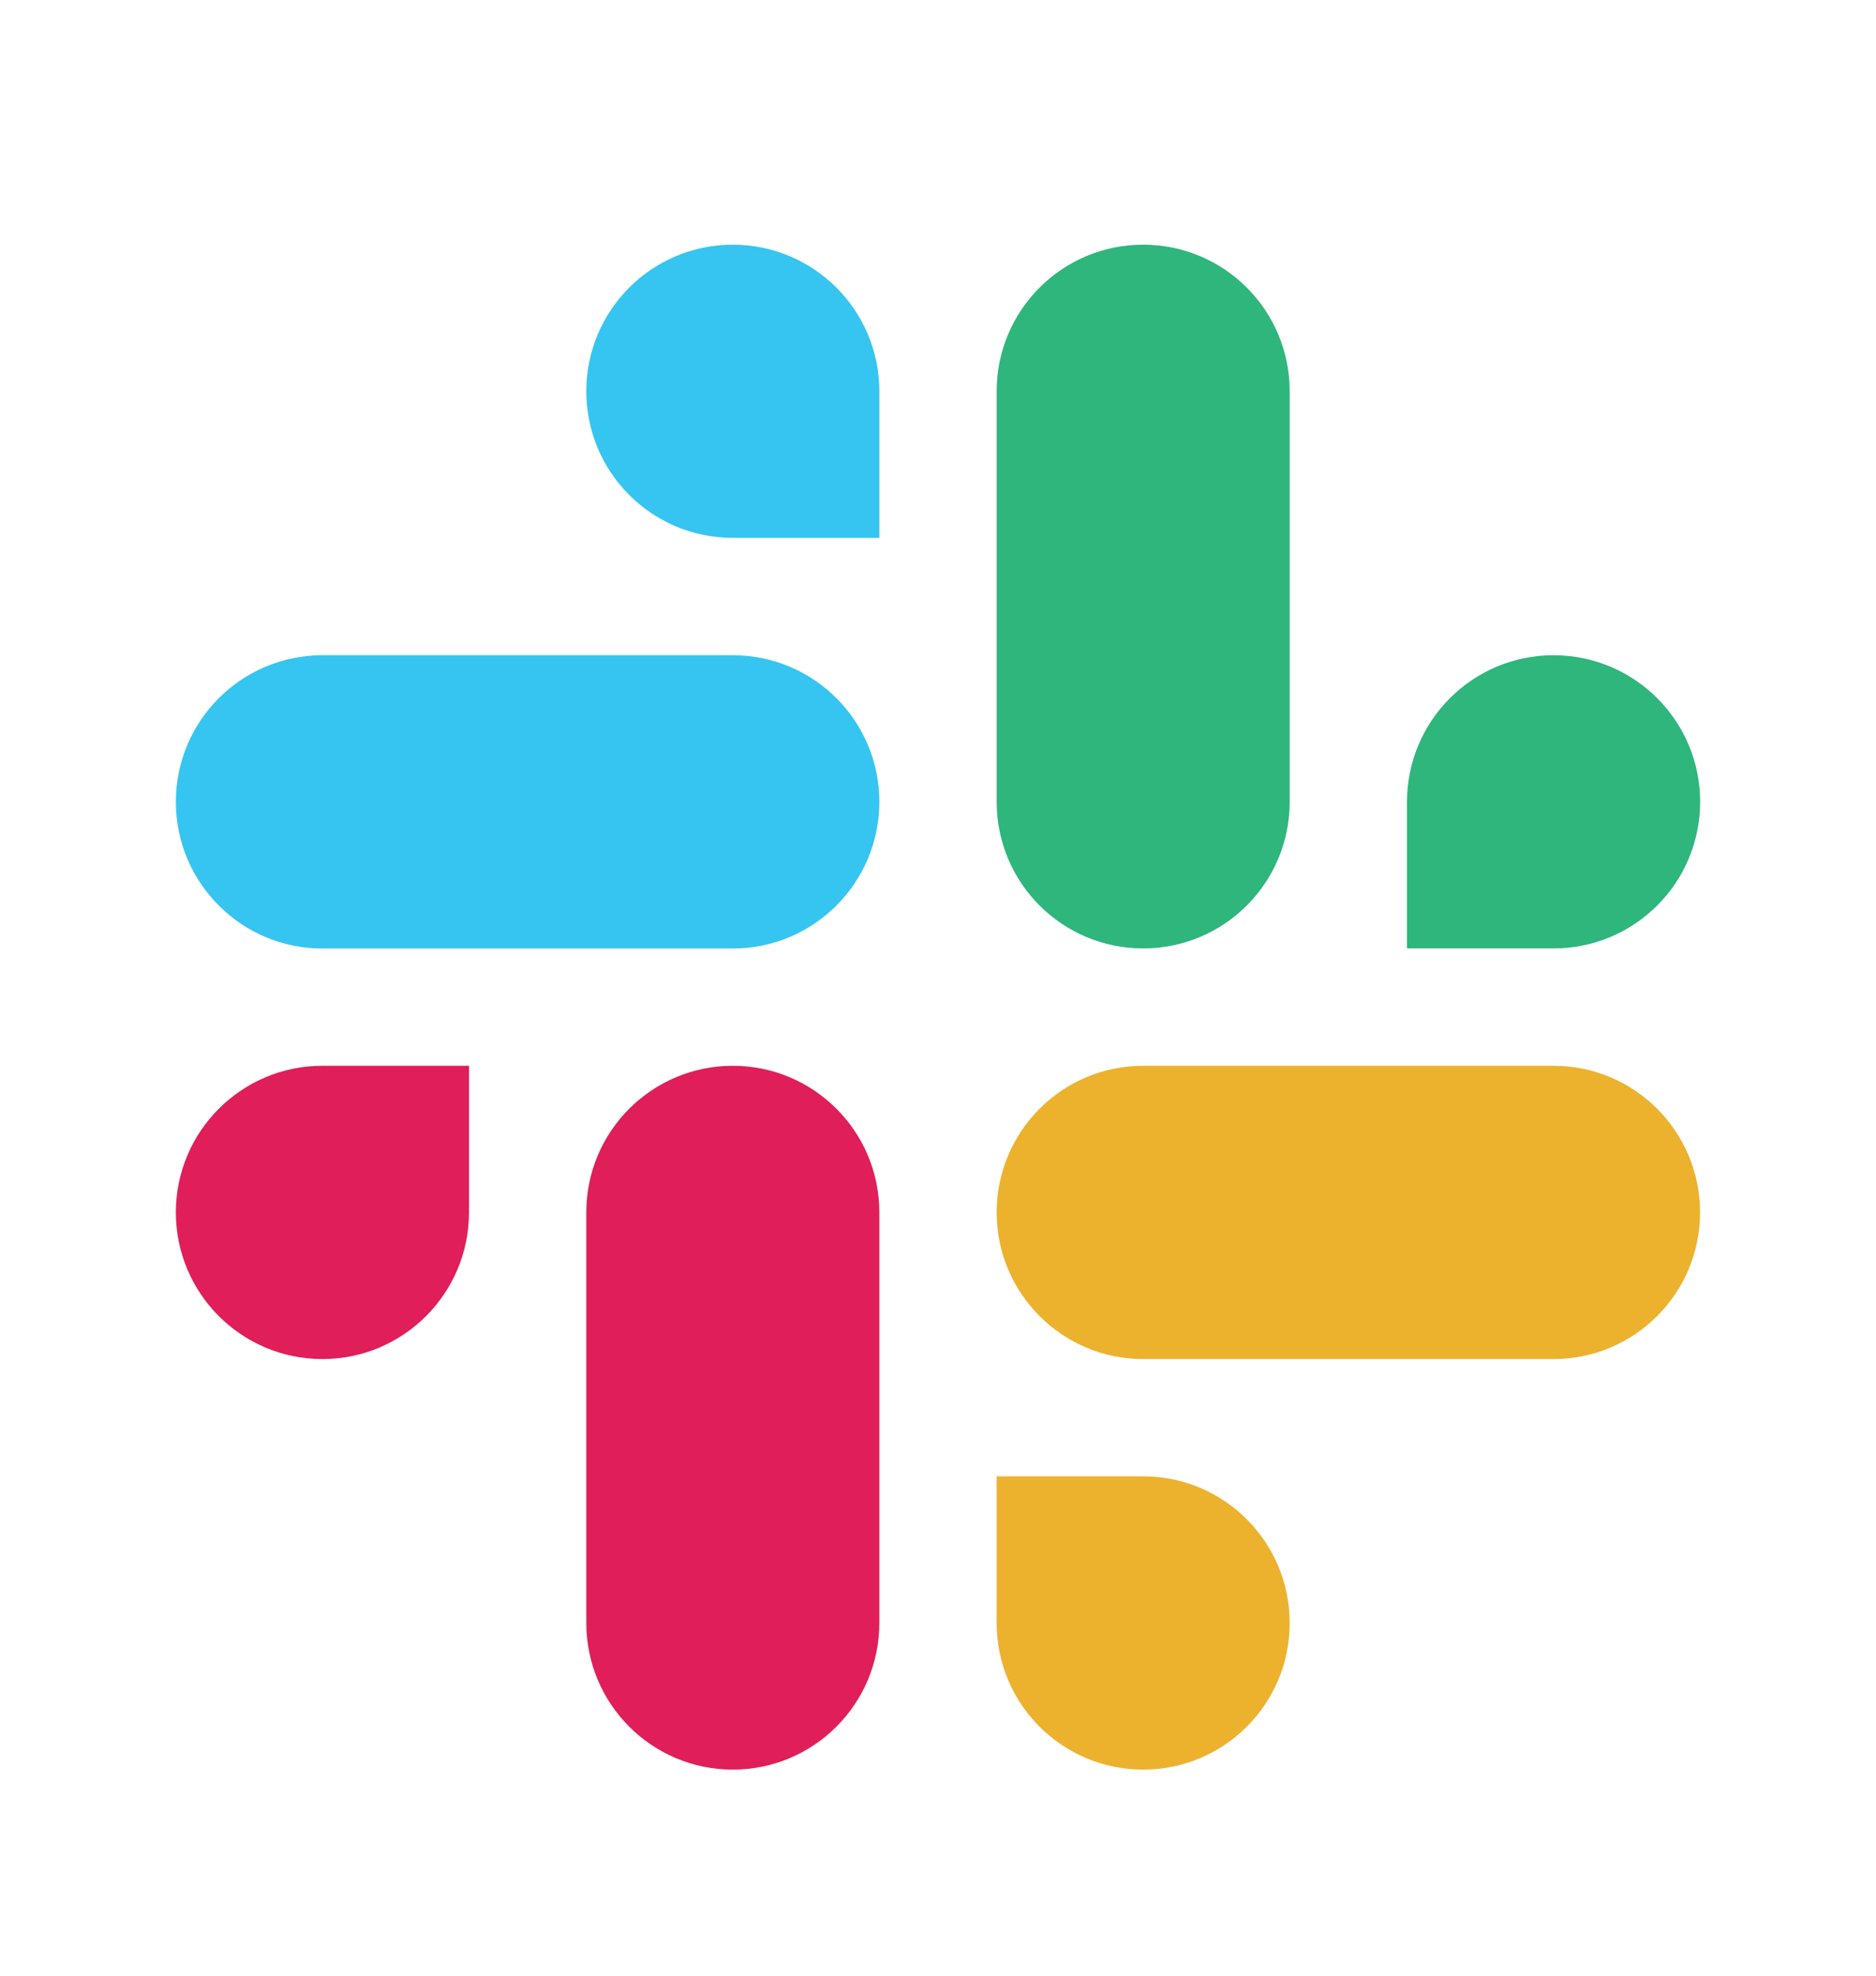
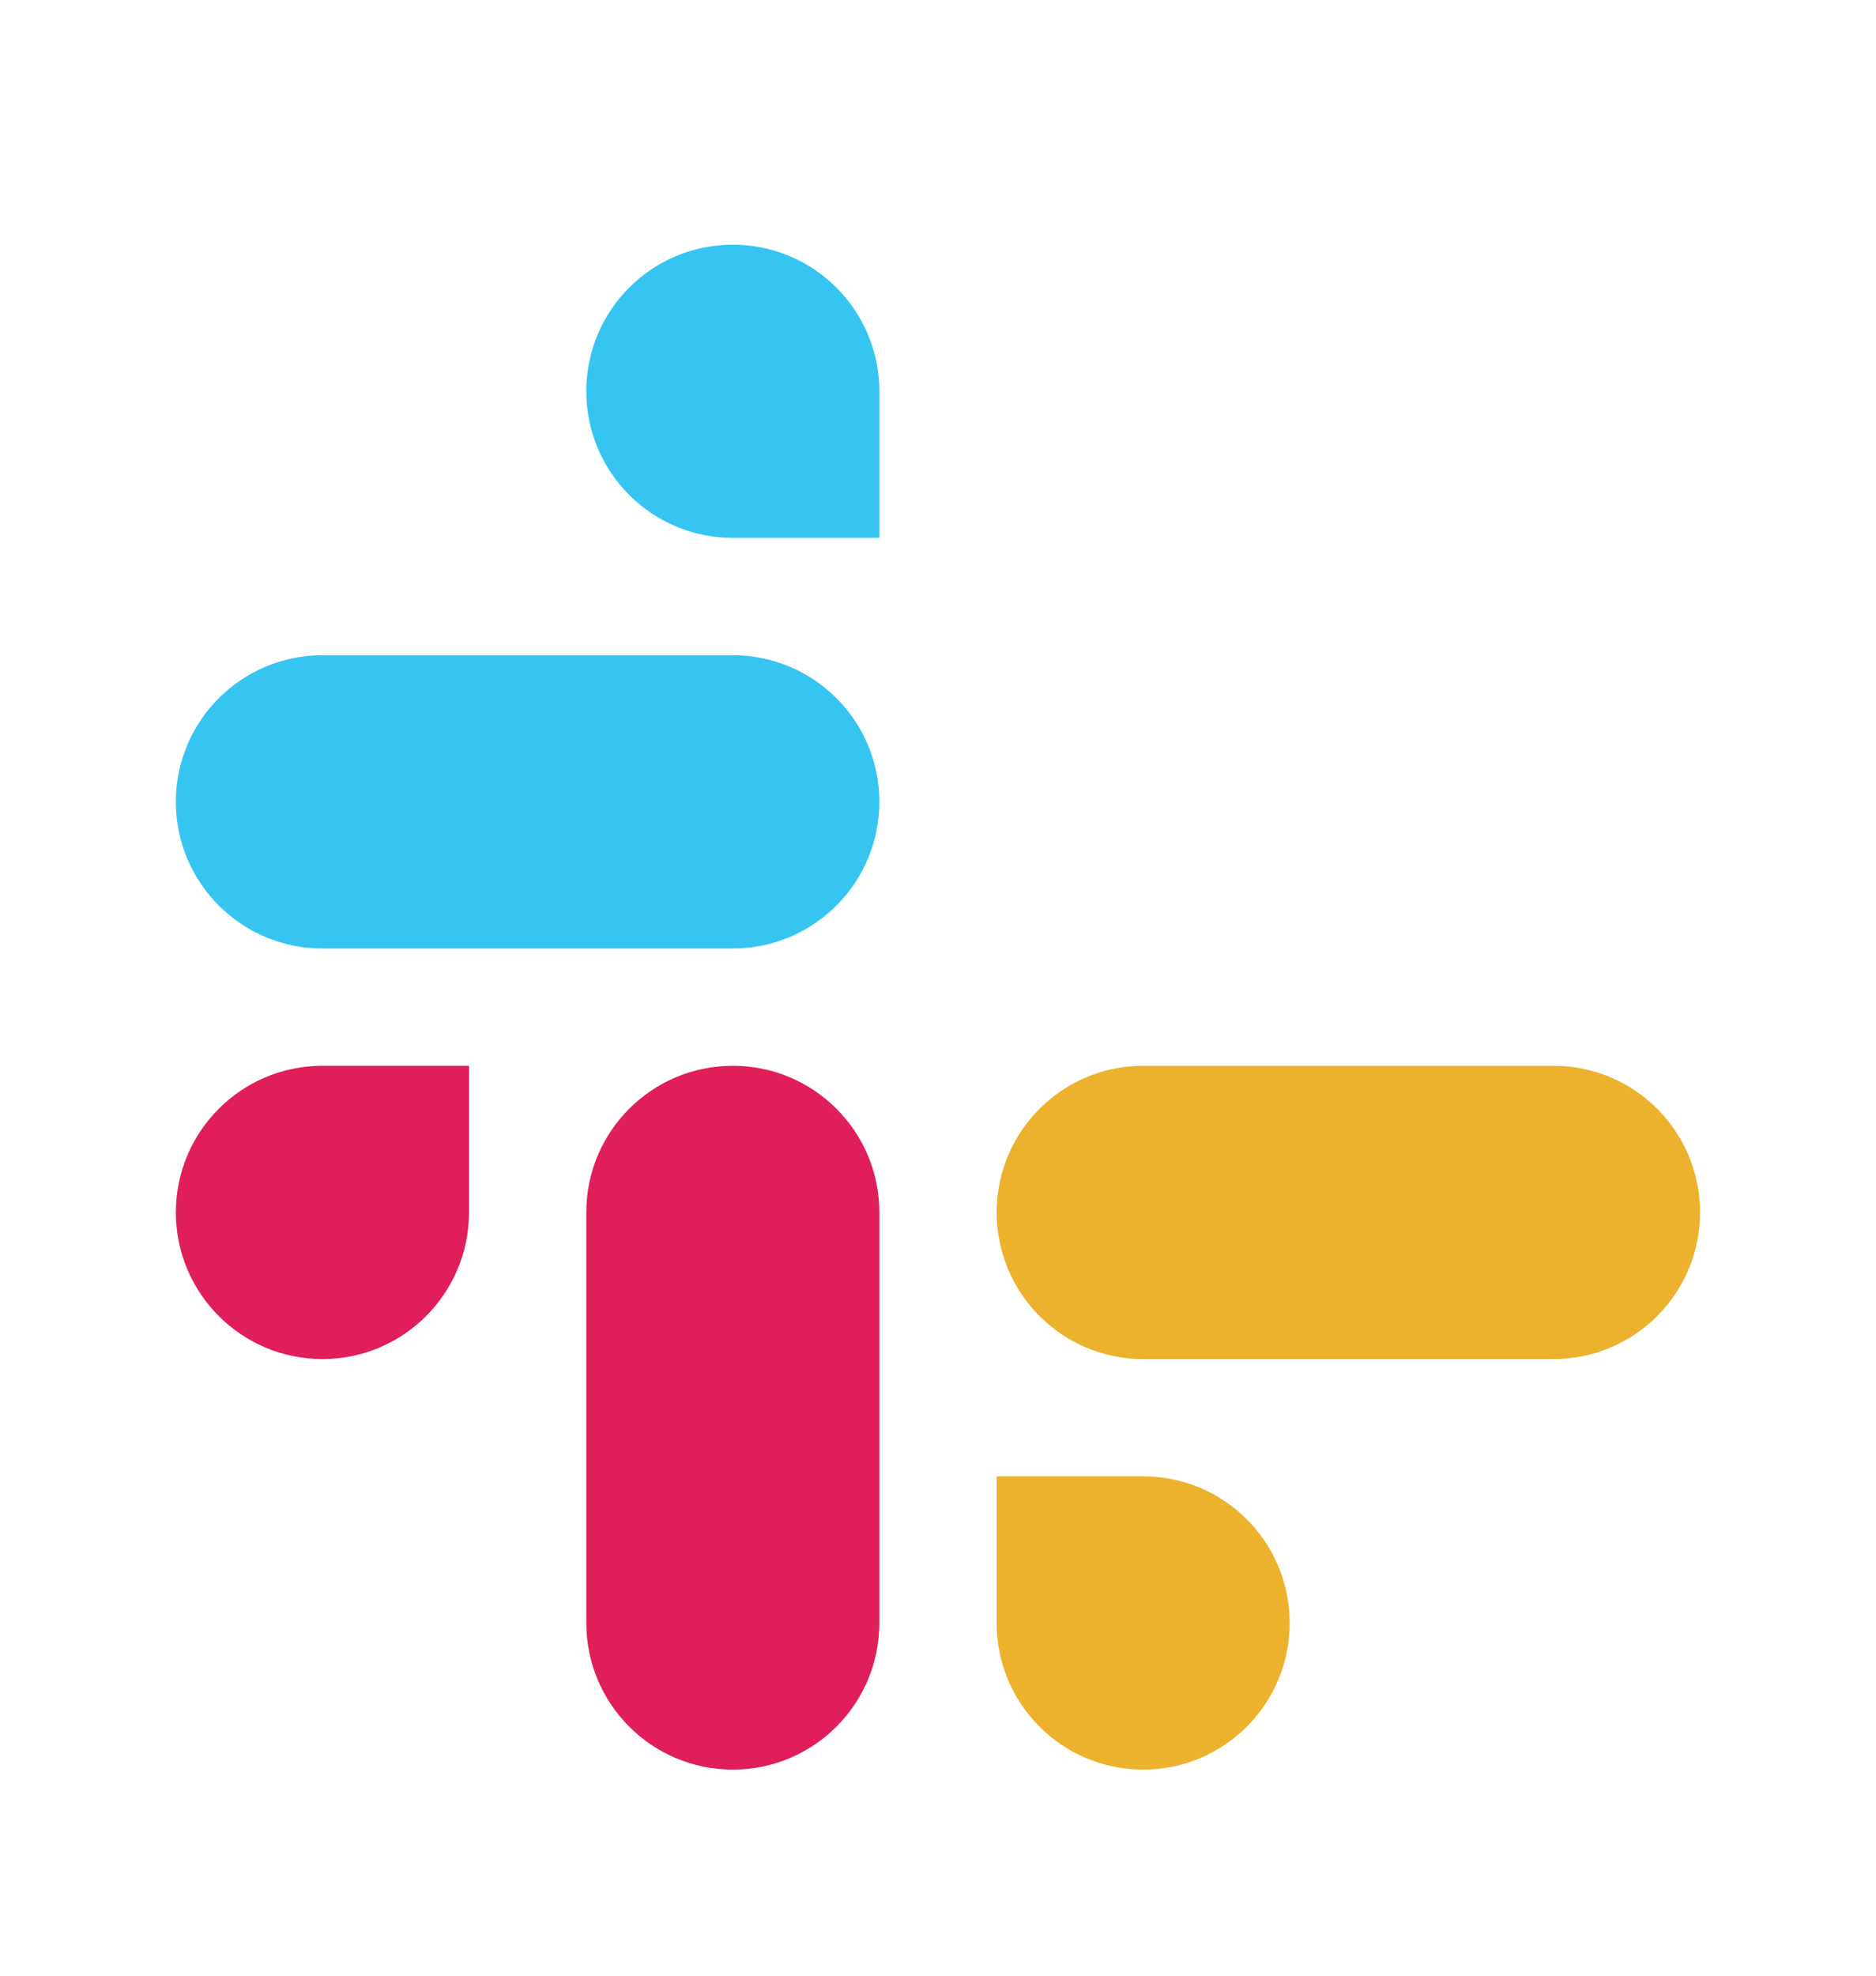
<svg xmlns="http://www.w3.org/2000/svg" width="19" height="20" viewBox="0 0 19 20" fill="none">
-   <path d="M15.735 9.601C16.554 9.601 17.219 8.937 17.219 8.117C17.219 7.297 16.554 6.633 15.734 6.633C14.915 6.633 14.25 7.297 14.25 8.117V9.601H15.735ZM11.578 9.601C12.398 9.601 13.062 8.937 13.062 8.117V3.961C13.062 3.141 12.398 2.477 11.578 2.477C10.758 2.477 10.094 3.141 10.094 3.961V8.117C10.094 8.937 10.758 9.601 11.578 9.601Z" fill="#2EB67D" />
  <path d="M3.265 10.789C2.446 10.789 1.781 11.454 1.781 12.273C1.781 13.093 2.446 13.758 3.266 13.758C4.085 13.758 4.75 13.093 4.75 12.273V10.789H3.265ZM7.422 10.789C6.602 10.789 5.938 11.454 5.938 12.273V16.429C5.938 17.249 6.602 17.914 7.422 17.914C8.242 17.914 8.906 17.249 8.906 16.429V12.273C8.906 11.454 8.242 10.789 7.422 10.789Z" fill="#E01E5A" />
  <path d="M10.094 16.43C10.094 17.25 10.758 17.914 11.578 17.914C12.398 17.914 13.062 17.25 13.062 16.43C13.062 15.61 12.398 14.945 11.578 14.945H10.094V16.43ZM10.094 12.273C10.094 13.093 10.758 13.758 11.578 13.758H15.734C16.554 13.758 17.218 13.093 17.218 12.273C17.218 11.454 16.554 10.789 15.734 10.789H11.578C10.758 10.789 10.094 11.454 10.094 12.273Z" fill="#ECB22E" />
  <path d="M8.906 3.961C8.906 3.141 8.241 2.477 7.422 2.477C6.602 2.477 5.938 3.141 5.938 3.961C5.938 4.781 6.602 5.445 7.422 5.445H8.906V3.961ZM8.906 8.117C8.906 7.297 8.241 6.633 7.422 6.633H3.266C2.446 6.633 1.781 7.297 1.781 8.117C1.781 8.937 2.446 9.602 3.266 9.602H7.422C8.241 9.602 8.906 8.937 8.906 8.117Z" fill="#36C5F0" />
</svg>